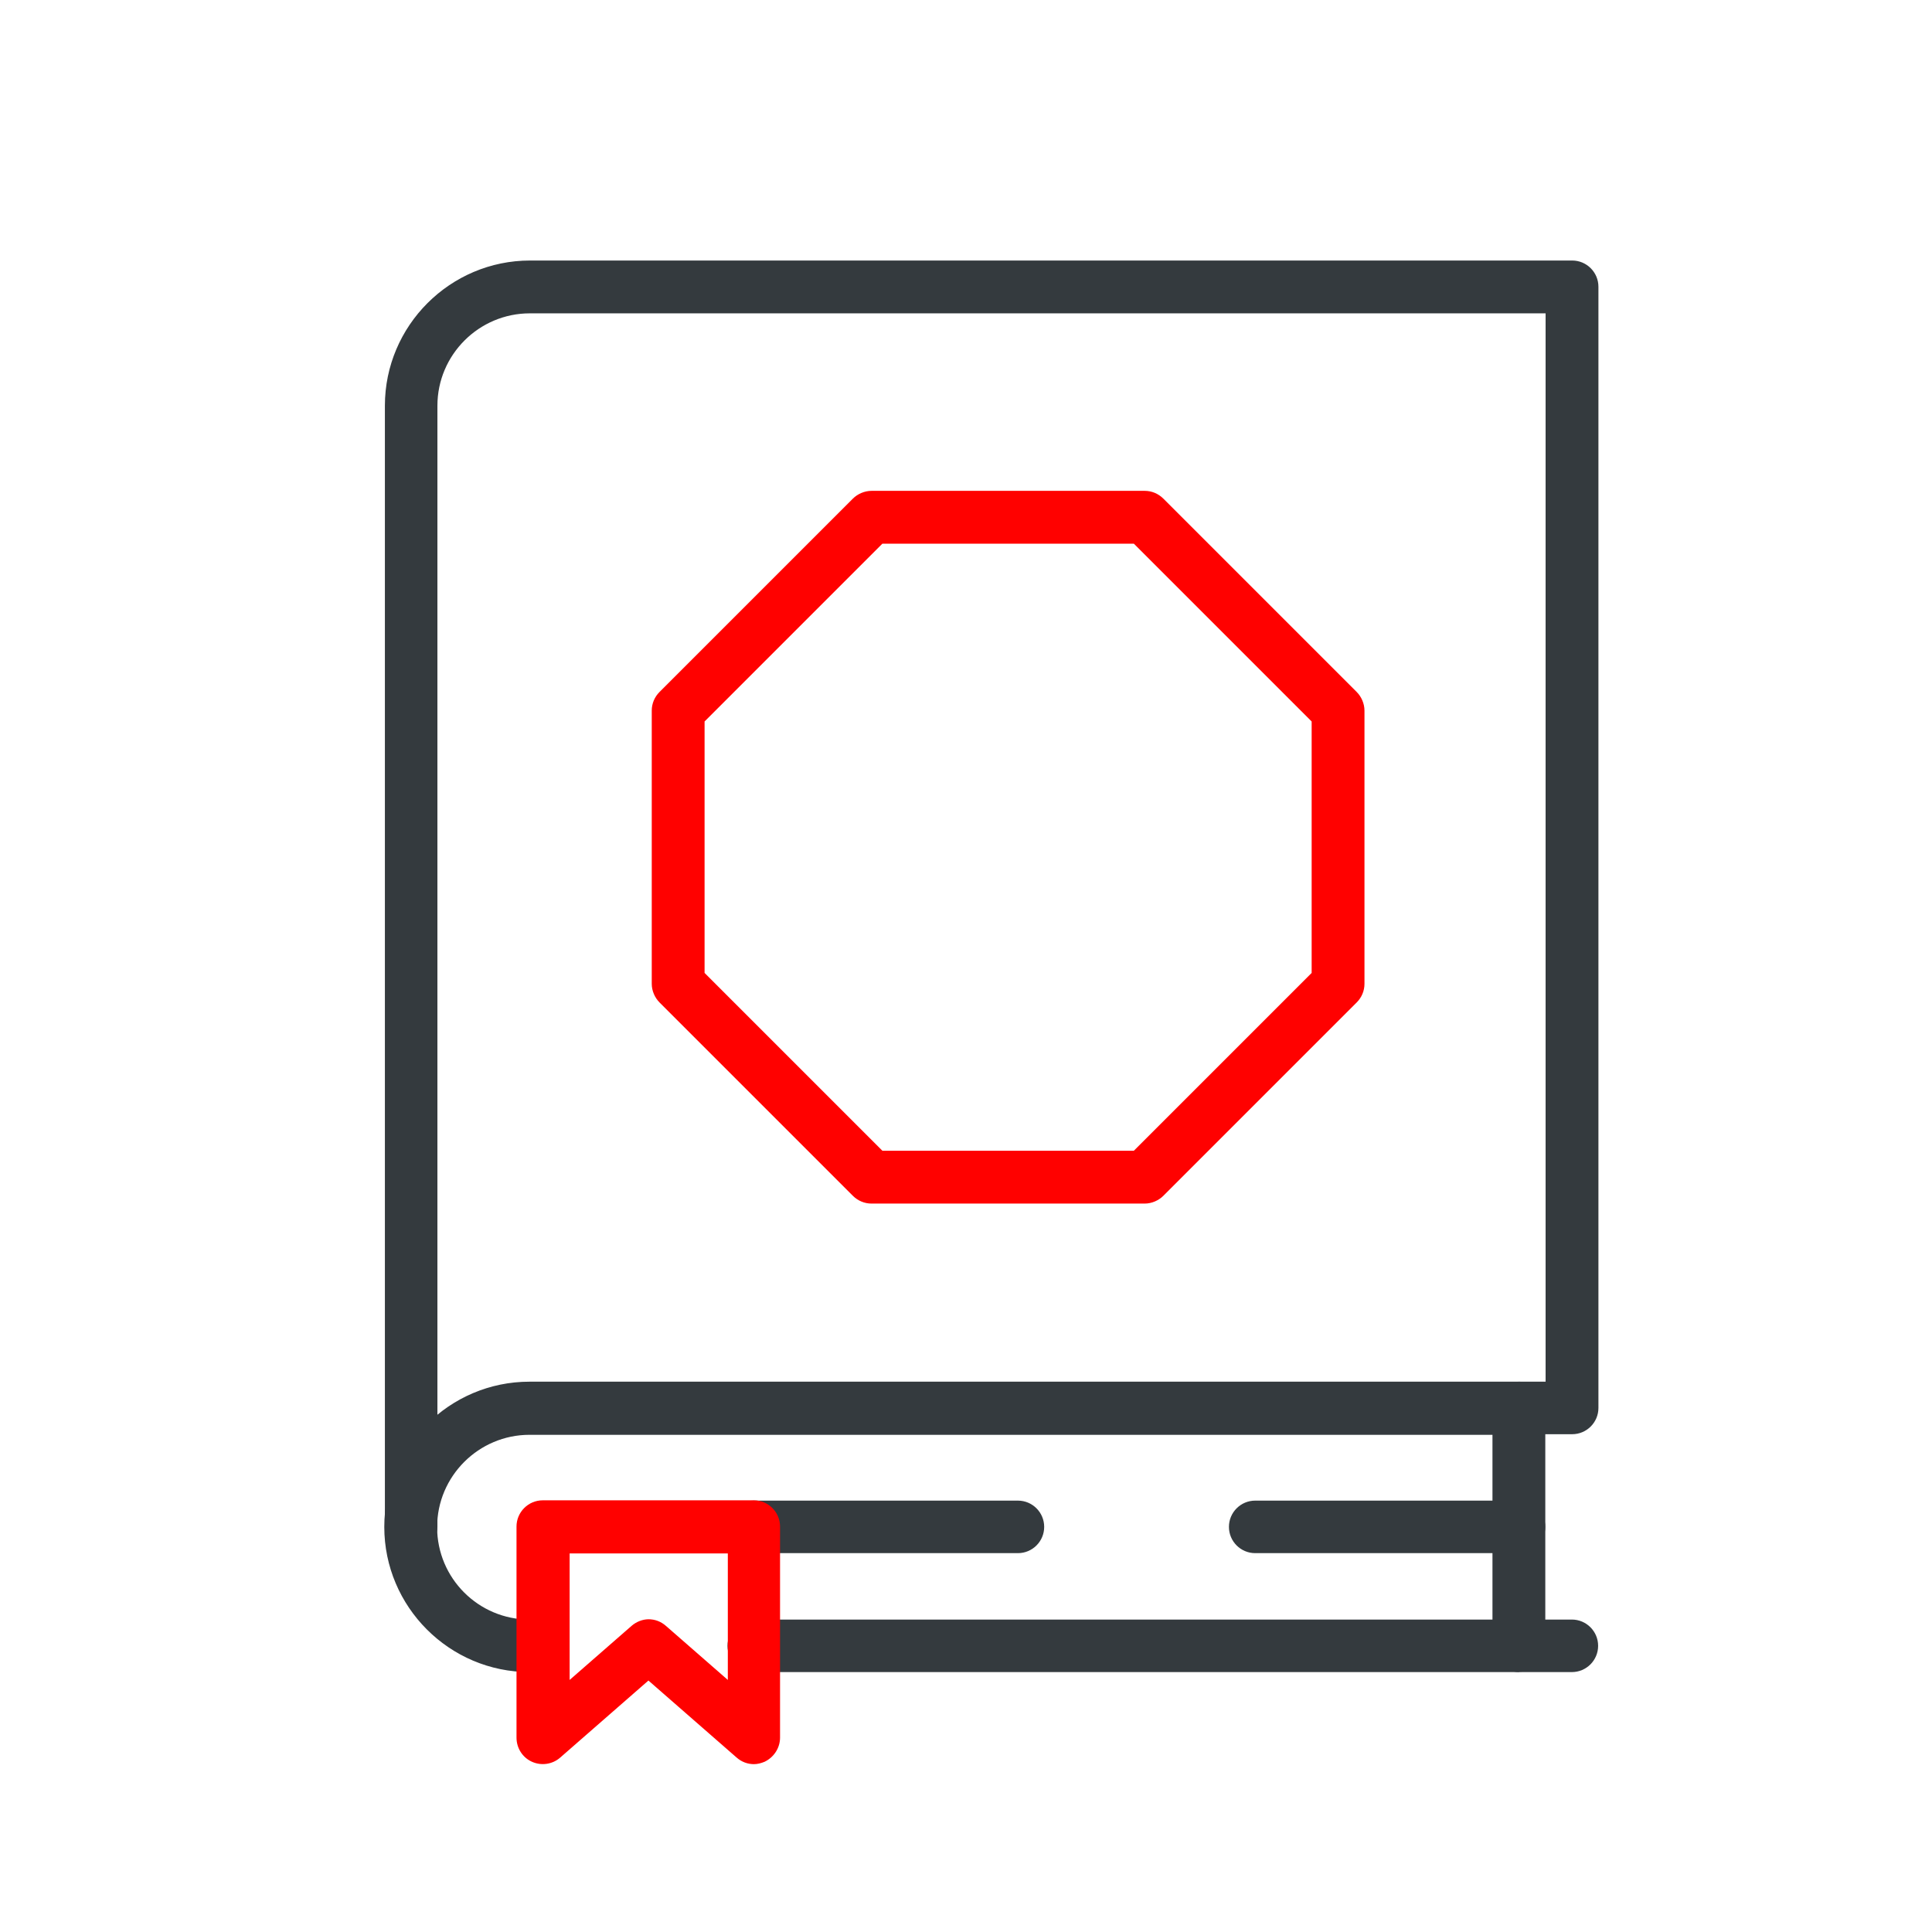
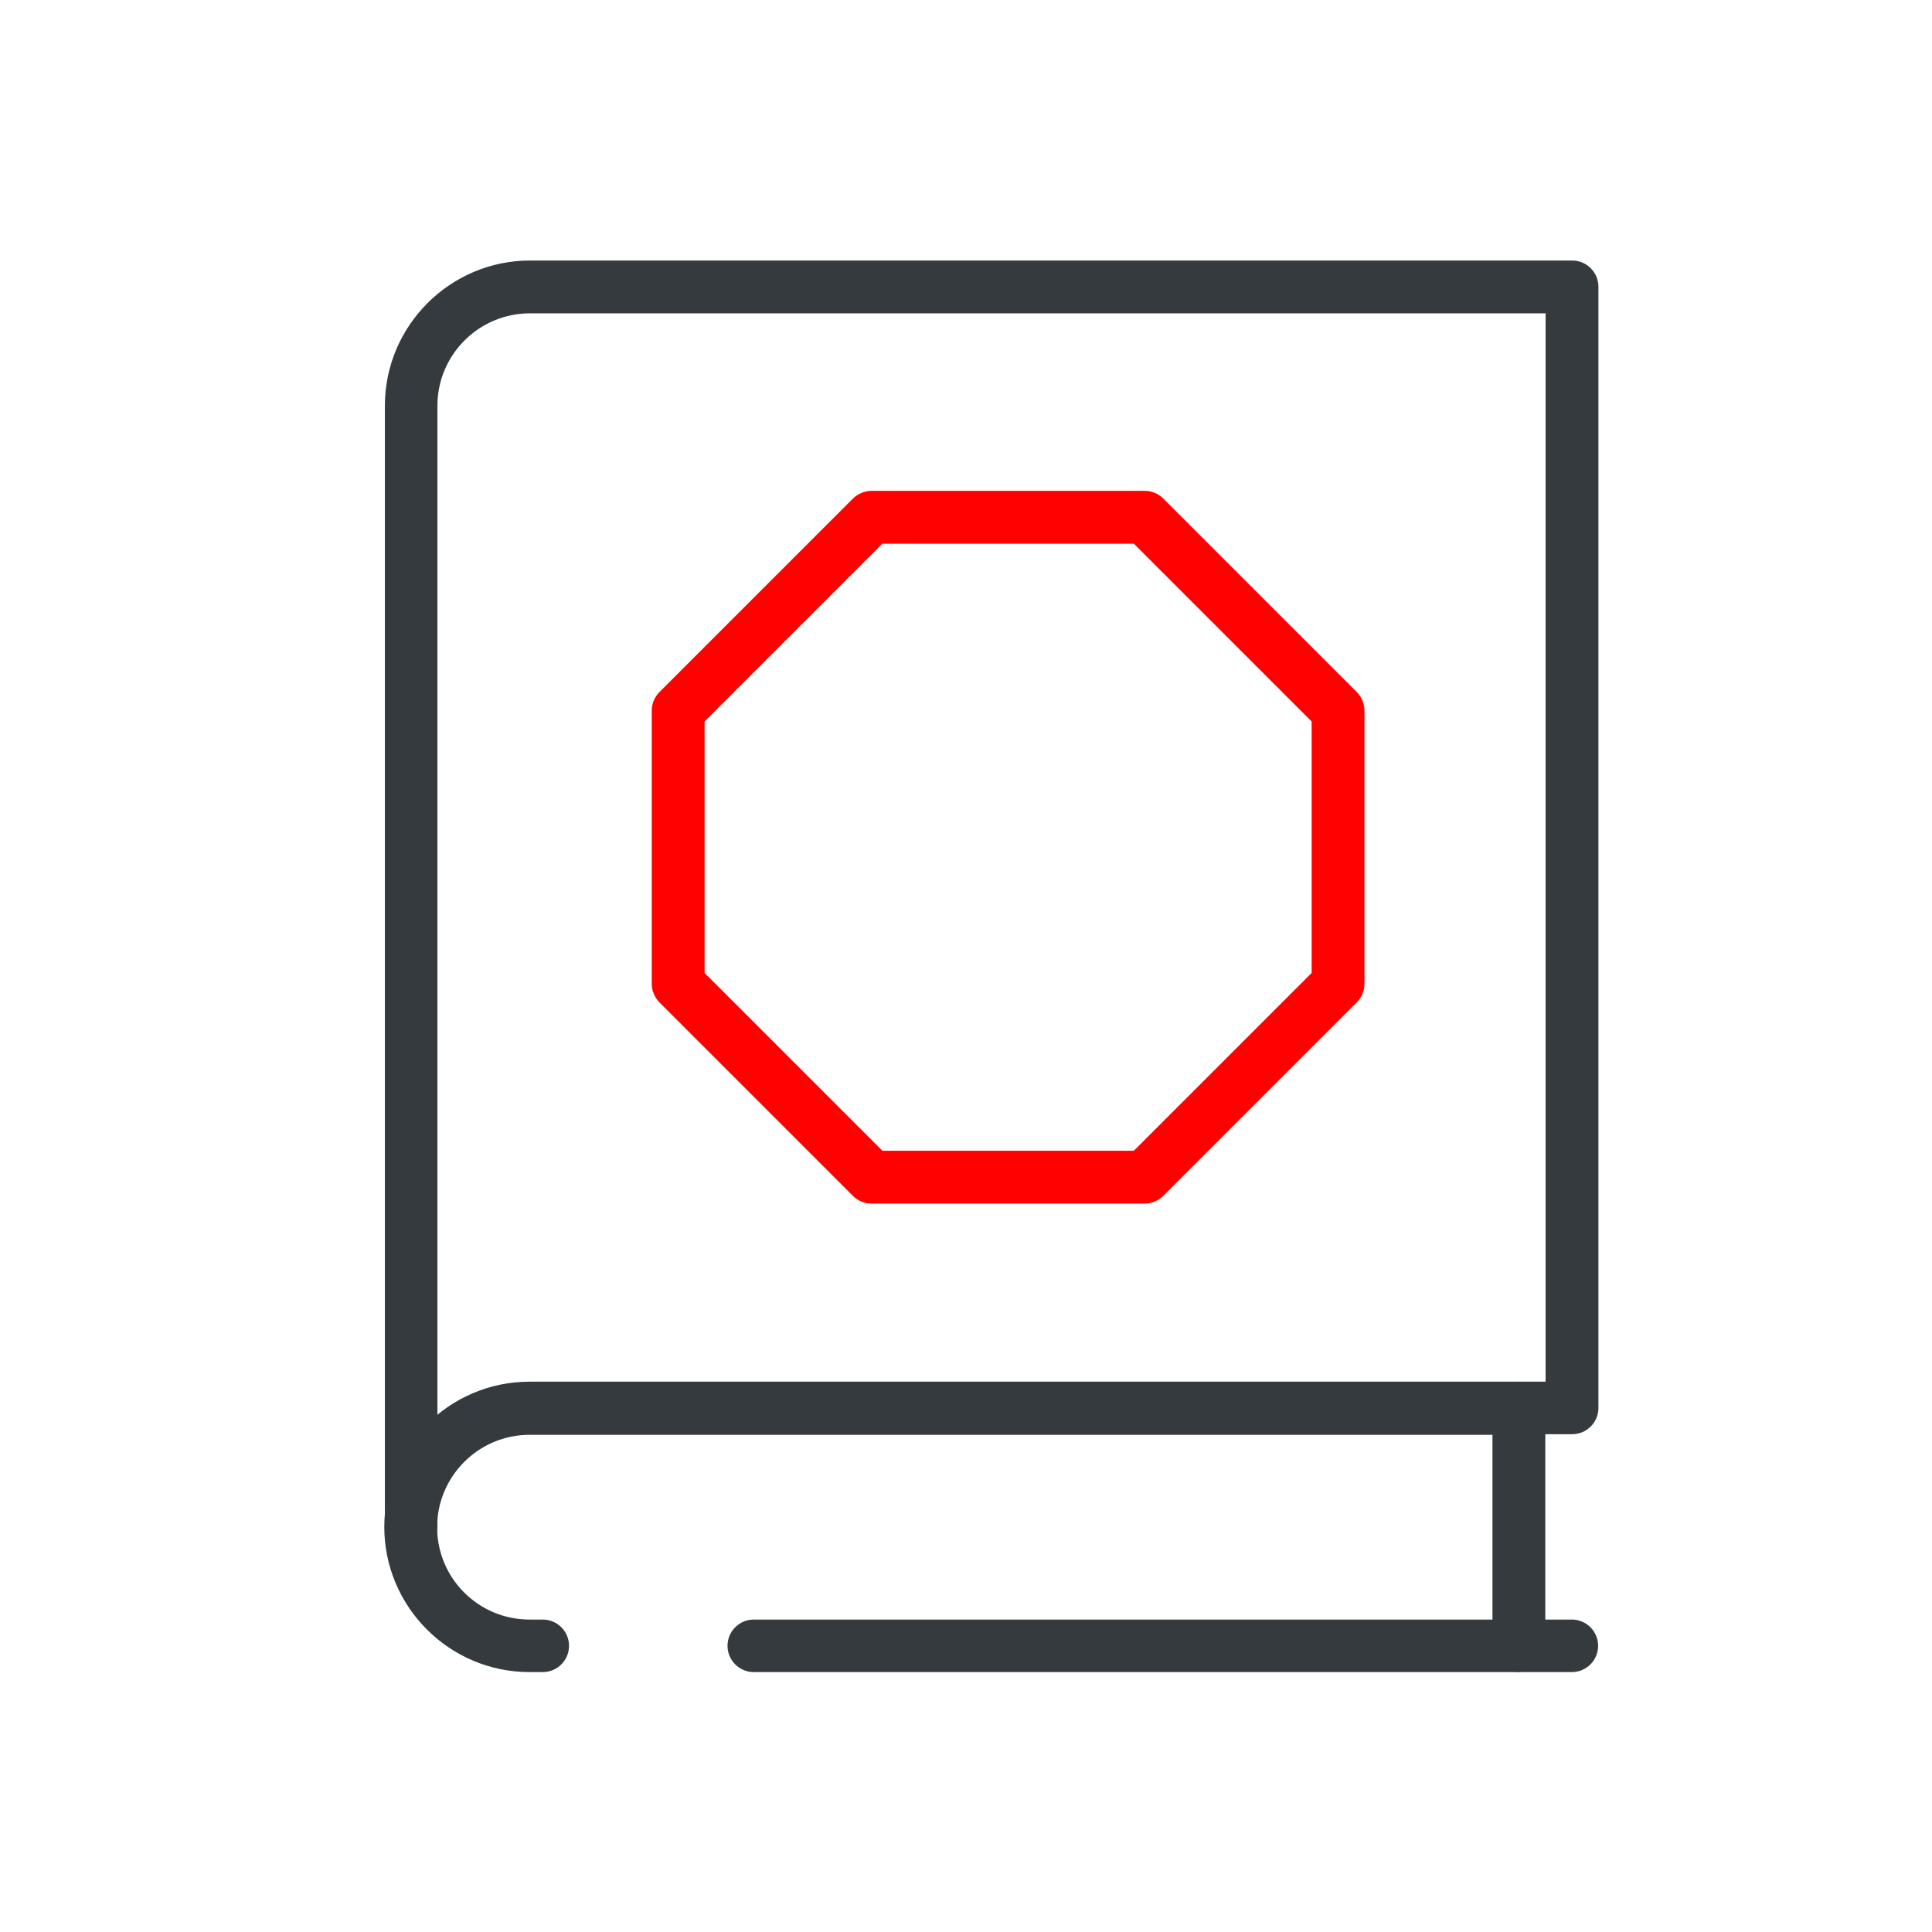
<svg xmlns="http://www.w3.org/2000/svg" id="Layer_1" viewBox="0 0 64 64">
  <defs>
    <style>
      .cls-1 {
        fill: #ff0100;
      }

      .cls-2 {
        fill: #343a3e;
      }
    </style>
  </defs>
  <path class="cls-2" d="M50.32,55.39h-25.35c-.48,0-.87-.39-.87-.87s.39-.87.87-.87h24.47v-6.12h-31.9c-1.68,0-3.06,1.37-3.06,3.06s1.37,3.06,3.06,3.06h.44c.48,0,.87.39.87.87s-.39.87-.87.87h-.44c-2.65,0-4.81-2.16-4.81-4.81s2.16-4.81,4.81-4.81h32.78c.48,0,.87.39.87.87v7.87c0,.48-.39.87-.87.87Z" />
-   <path class="cls-2" d="M50.32,51.45h-8.74c-.48,0-.87-.39-.87-.87s.39-.87.87-.87h8.74c.48,0,.87.39.87.87s-.39.87-.87.87Z" />
-   <path class="cls-2" d="M33.72,51.45h-8.74c-.48,0-.87-.39-.87-.87s.39-.87.87-.87h8.74c.48,0,.87.39.87.87s-.39.87-.87.87Z" />
  <path class="cls-2" d="M13.62,51.45c-.48,0-.87-.39-.87-.87V13.44c0-2.65,2.16-4.81,4.81-4.81h34.52c.48,0,.87.39.87.87v37.14c0,.48-.39.87-.87.87h-1.75c-.48,0-.87-.39-.87-.87s.39-.87.87-.87h.87V10.38H17.55c-1.68,0-3.06,1.37-3.06,3.06v37.14c0,.48-.39.87-.87.87Z" />
-   <path class="cls-1" d="M24.98,58.44c-.21,0-.41-.07-.58-.22l-2.92-2.55-2.92,2.55c-.26.23-.63.28-.94.14-.31-.14-.51-.45-.51-.8v-6.99c0-.48.39-.87.87-.87h6.99c.48,0,.87.39.87.87v6.99c0,.34-.2.65-.51.8-.12.05-.24.08-.36.08ZM21.48,53.64c.21,0,.41.07.58.22l2.05,1.79v-4.19h-5.24v4.19l2.05-1.79c.16-.14.37-.22.57-.22Z" />
  <path class="cls-2" d="M52.07,55.39h-1.75c-.48,0-.87-.39-.87-.87s.39-.87.87-.87h1.75c.48,0,.87.39.87.87s-.39.87-.87.87Z" />
  <path class="cls-1" d="M37.92,39.87h-9.05c-.23,0-.45-.09-.62-.26l-6.4-6.4c-.16-.16-.26-.39-.26-.62v-9.05c0-.23.09-.45.26-.62l6.4-6.4c.16-.16.39-.26.62-.26h9.05c.23,0,.45.09.62.26l6.4,6.4c.16.16.26.39.26.62v9.05c0,.23-.09.45-.26.62l-6.4,6.4c-.16.16-.39.26-.62.26ZM29.23,38.12h8.33l5.89-5.89v-8.33l-5.89-5.89h-8.33l-5.89,5.89v8.33l5.89,5.89Z" />
</svg>